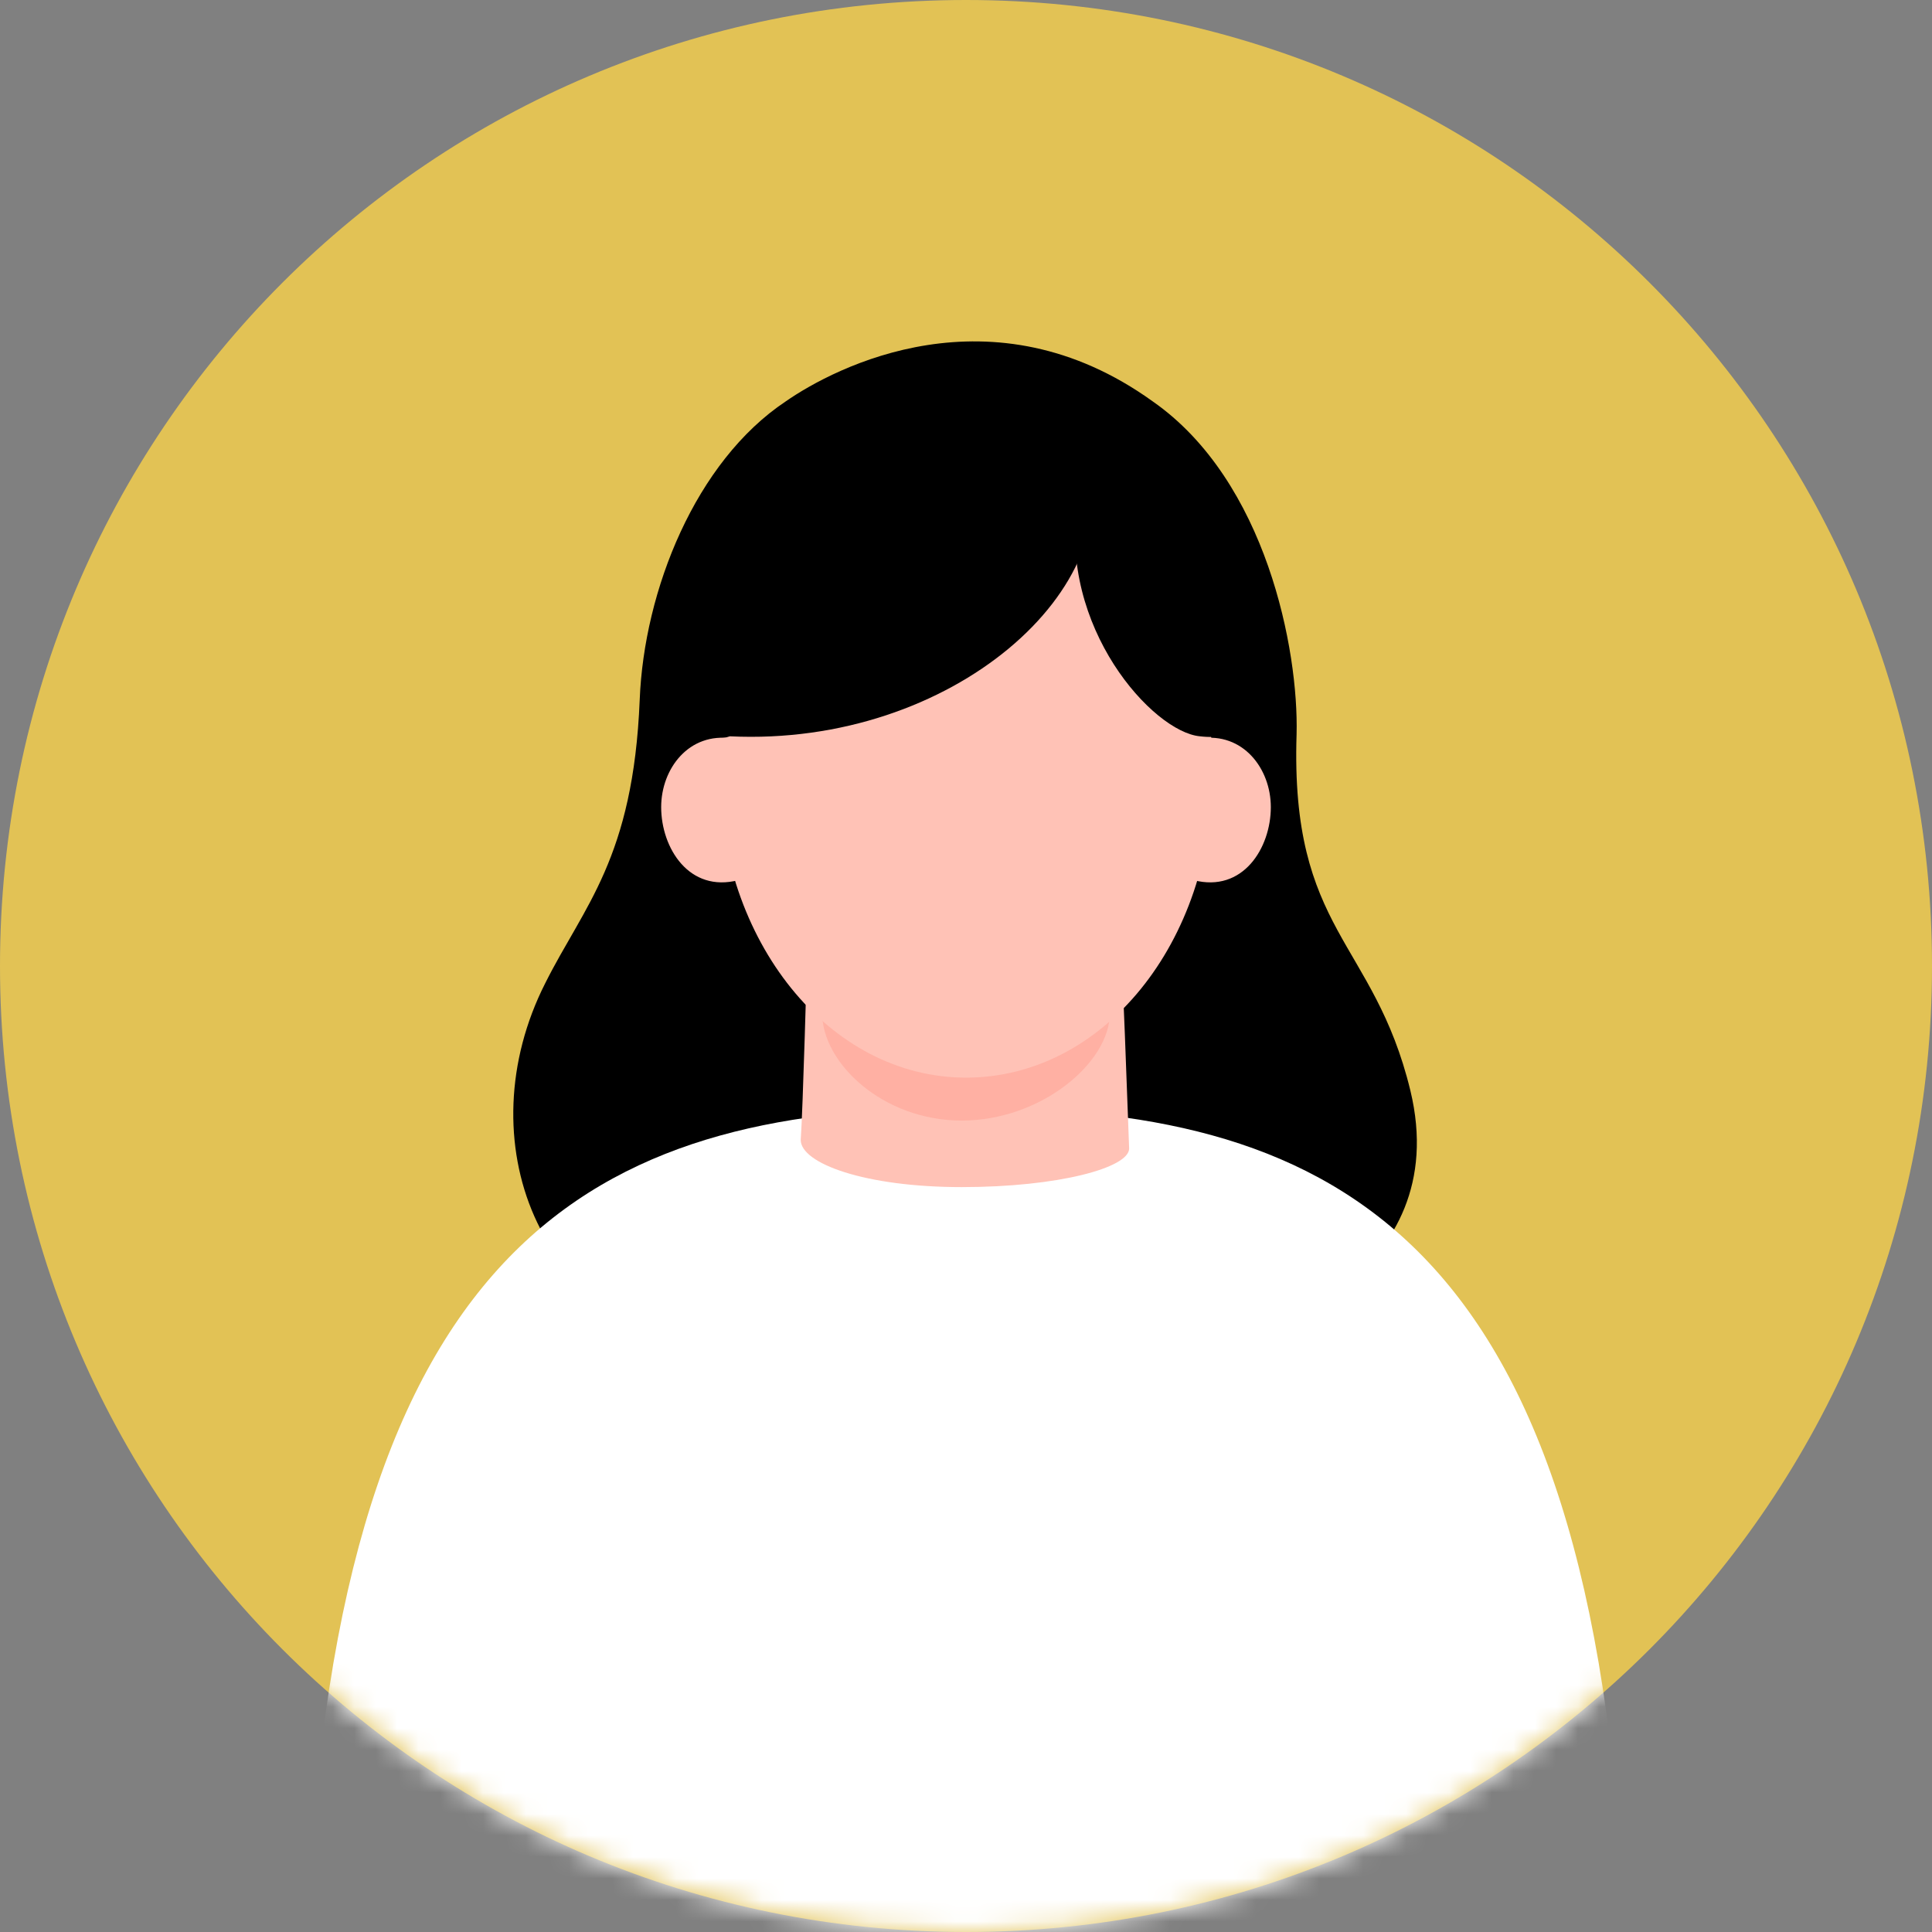
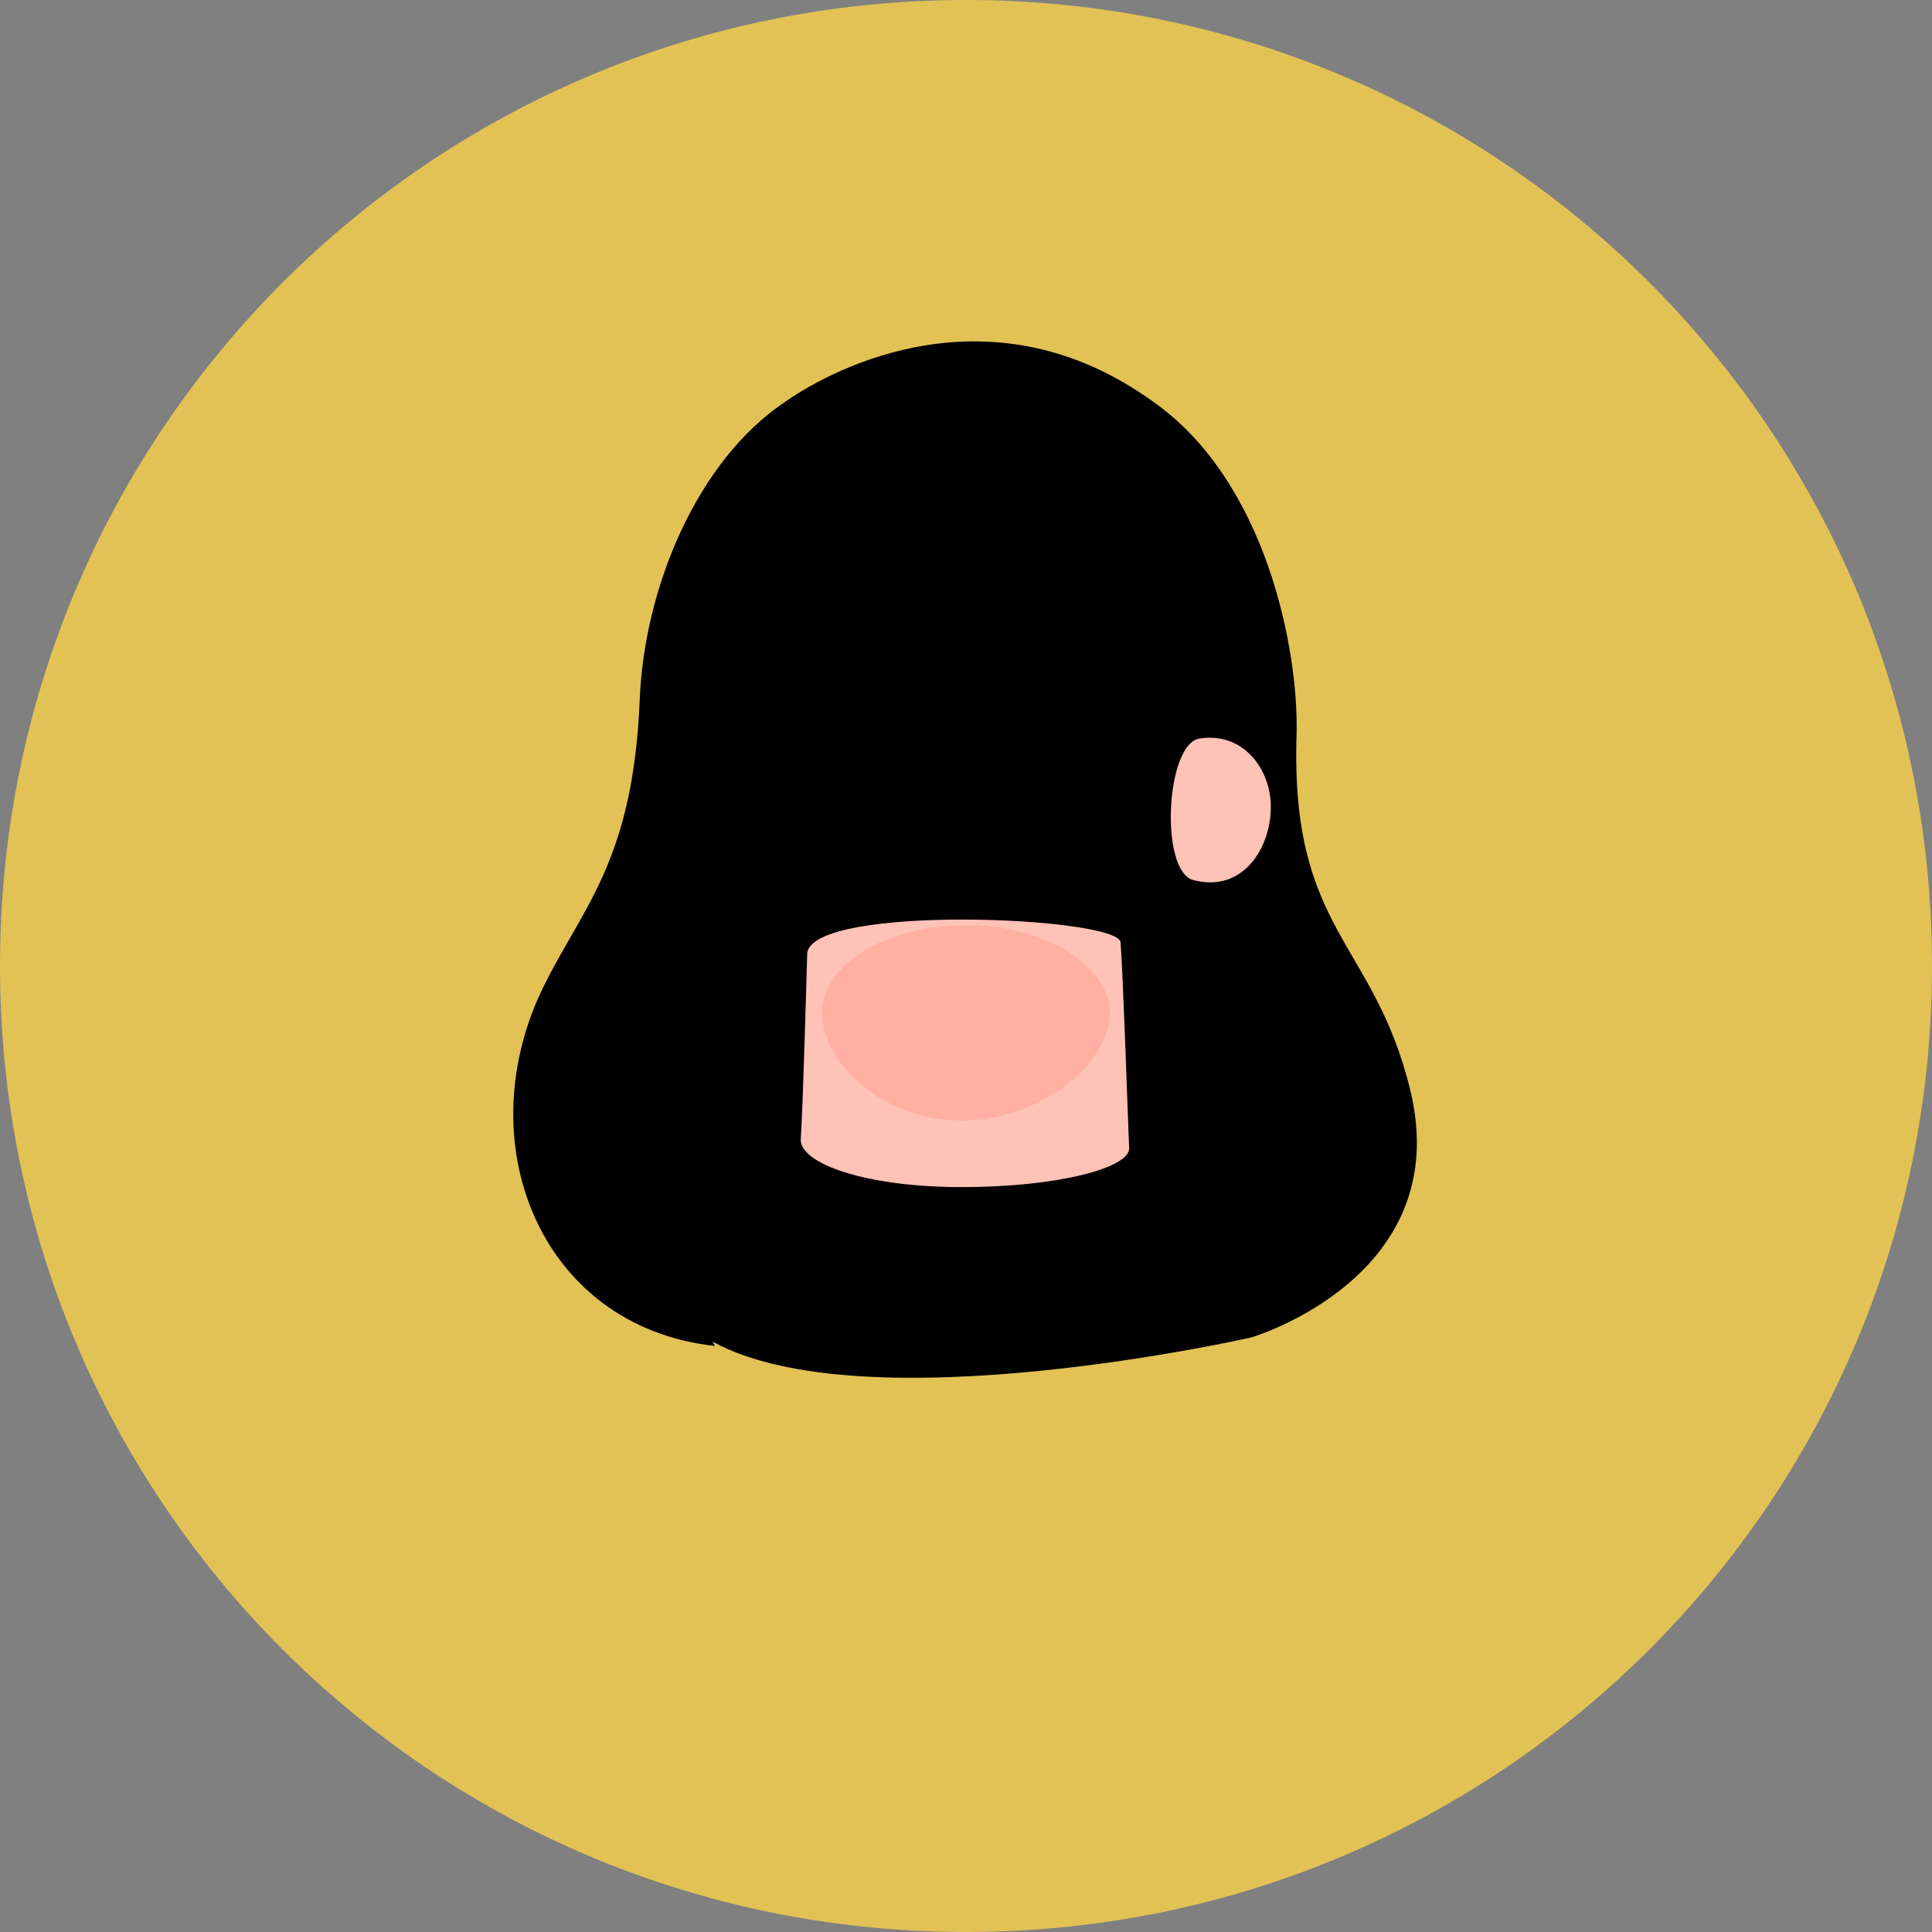
<svg xmlns="http://www.w3.org/2000/svg" id="_レイヤー_1" data-name="レイヤー 1" version="1.1" viewBox="0 0 90 90">
  <rect x="0" y="0" width="90" height="90" fill="#808080" stroke="none" />
  <defs>
    <style>
      .cls-1 {
        clip-path: url(#clippath);
      }

      .cls-2 {
        fill: none;
      }

      .cls-2, .cls-3, .cls-4, .cls-5, .cls-6, .cls-7 {
        stroke-width: 0px;
      }

      .cls-8 {
        mask: url(#mask);
      }

      .cls-3 {
        fill: #e2c255;
      }

      .cls-4 {
        fill: #000;
      }

      .cls-5 {
        fill: #ffb0a3;
      }

      .cls-6 {
        fill: #fff;
      }

      .cls-7 {
        fill: #ffc2b6;
      }
    </style>
    <clipPath id="clippath">
      <rect class="cls-2" width="90" height="90" />
    </clipPath>
    <mask id="mask" x="0" y="0" width="90" height="109.1" maskUnits="userSpaceOnUse">
      <g id="mask0_4087_1685" data-name="mask0 4087 1685">
        <path class="cls-6" d="M45,90c24.9,0,45-20.1,45-45S69.9,0,45,0,0,20.1,0,45s20.1,45,45,45Z" />
      </g>
    </mask>
  </defs>
  <g class="cls-1">
    <g>
      <path class="cls-3" d="M45,90c24.9,0,45-20.1,45-45S69.9,0,45,0,0,20.1,0,45s20.1,45,45,45Z" />
      <g class="cls-8">
        <g>
          <path class="cls-4" d="M33.2,62.5c7.1,3.9,25.1-.2,25.1-.2,0,0,9.5-2.8,7.4-11.5-1.7-7-5.6-7.4-5.3-16.6.1-3.9-1.4-11.8-6.7-15.5-7.5-5.4-14.8-1.6-17.1,0-4.2,2.8-6.6,8.8-6.8,13.9-.3,7.4-2.6,9.6-4.4,13.2-3.7,7.3-.3,16,7.9,16.9h0Z" />
-           <path class="cls-6" d="M45,51.6c-16.4,0-28.9,5.2-30.6,36.4l30.6,21.1,30.6-21.1c-1.7-31.3-14.2-36.4-30.6-36.4Z" />
          <path class="cls-7" d="M37.6,44.5s-.2,7.3-.3,8.6c0,1.1,3,2.2,7.5,2.2s7.8-.9,7.8-1.8c-.1-2.6-.3-8.4-.4-9.6-.1-1.2-14.3-1.8-14.6.5Z" />
          <path class="cls-5" d="M51.7,47.2c0,2.3-3.2,5-6.9,5s-6.5-2.7-6.5-5,3-4.1,6.7-4.1,6.7,1.9,6.7,4.1Z" />
-           <path class="cls-7" d="M56.5,36c0,7.9-5.1,14.2-11.5,14.2s-11.5-6.4-11.5-14.2,5.1-14.2,11.5-14.2,11.5,6.4,11.5,14.2Z" />
          <path class="cls-4" d="M50.2,23.4c-.9,5.8,3.5,10.7,5.7,10.9,3.3.4,4.3-3.2,2.2-7.8-1.3-3-7.3-6.9-7.9-3.1Z" />
-           <path class="cls-4" d="M34,34.3c10.4.5,18.7-7,16.6-13.2-.9-2.6-5.3-4.7-12.5-1.4-8.6,3.9-7.4,15.8-4.1,14.6h0Z" />
+           <path class="cls-4" d="M34,34.3c10.4.5,18.7-7,16.6-13.2-.9-2.6-5.3-4.7-12.5-1.4-8.6,3.9-7.4,15.8-4.1,14.6Z" />
          <path class="cls-7" d="M55.6,41c2.3.6,3.6-1.5,3.6-3.4,0-1.8-1.3-3.5-3.3-3.2-1.6.2-1.9,6.2-.3,6.6h0Z" />
-           <path class="cls-7" d="M34.4,41c-2.3.6-3.6-1.5-3.6-3.4,0-1.8,1.3-3.5,3.3-3.2,1.6.2,1.9,6.2.3,6.6h0Z" />
        </g>
      </g>
    </g>
  </g>
</svg>